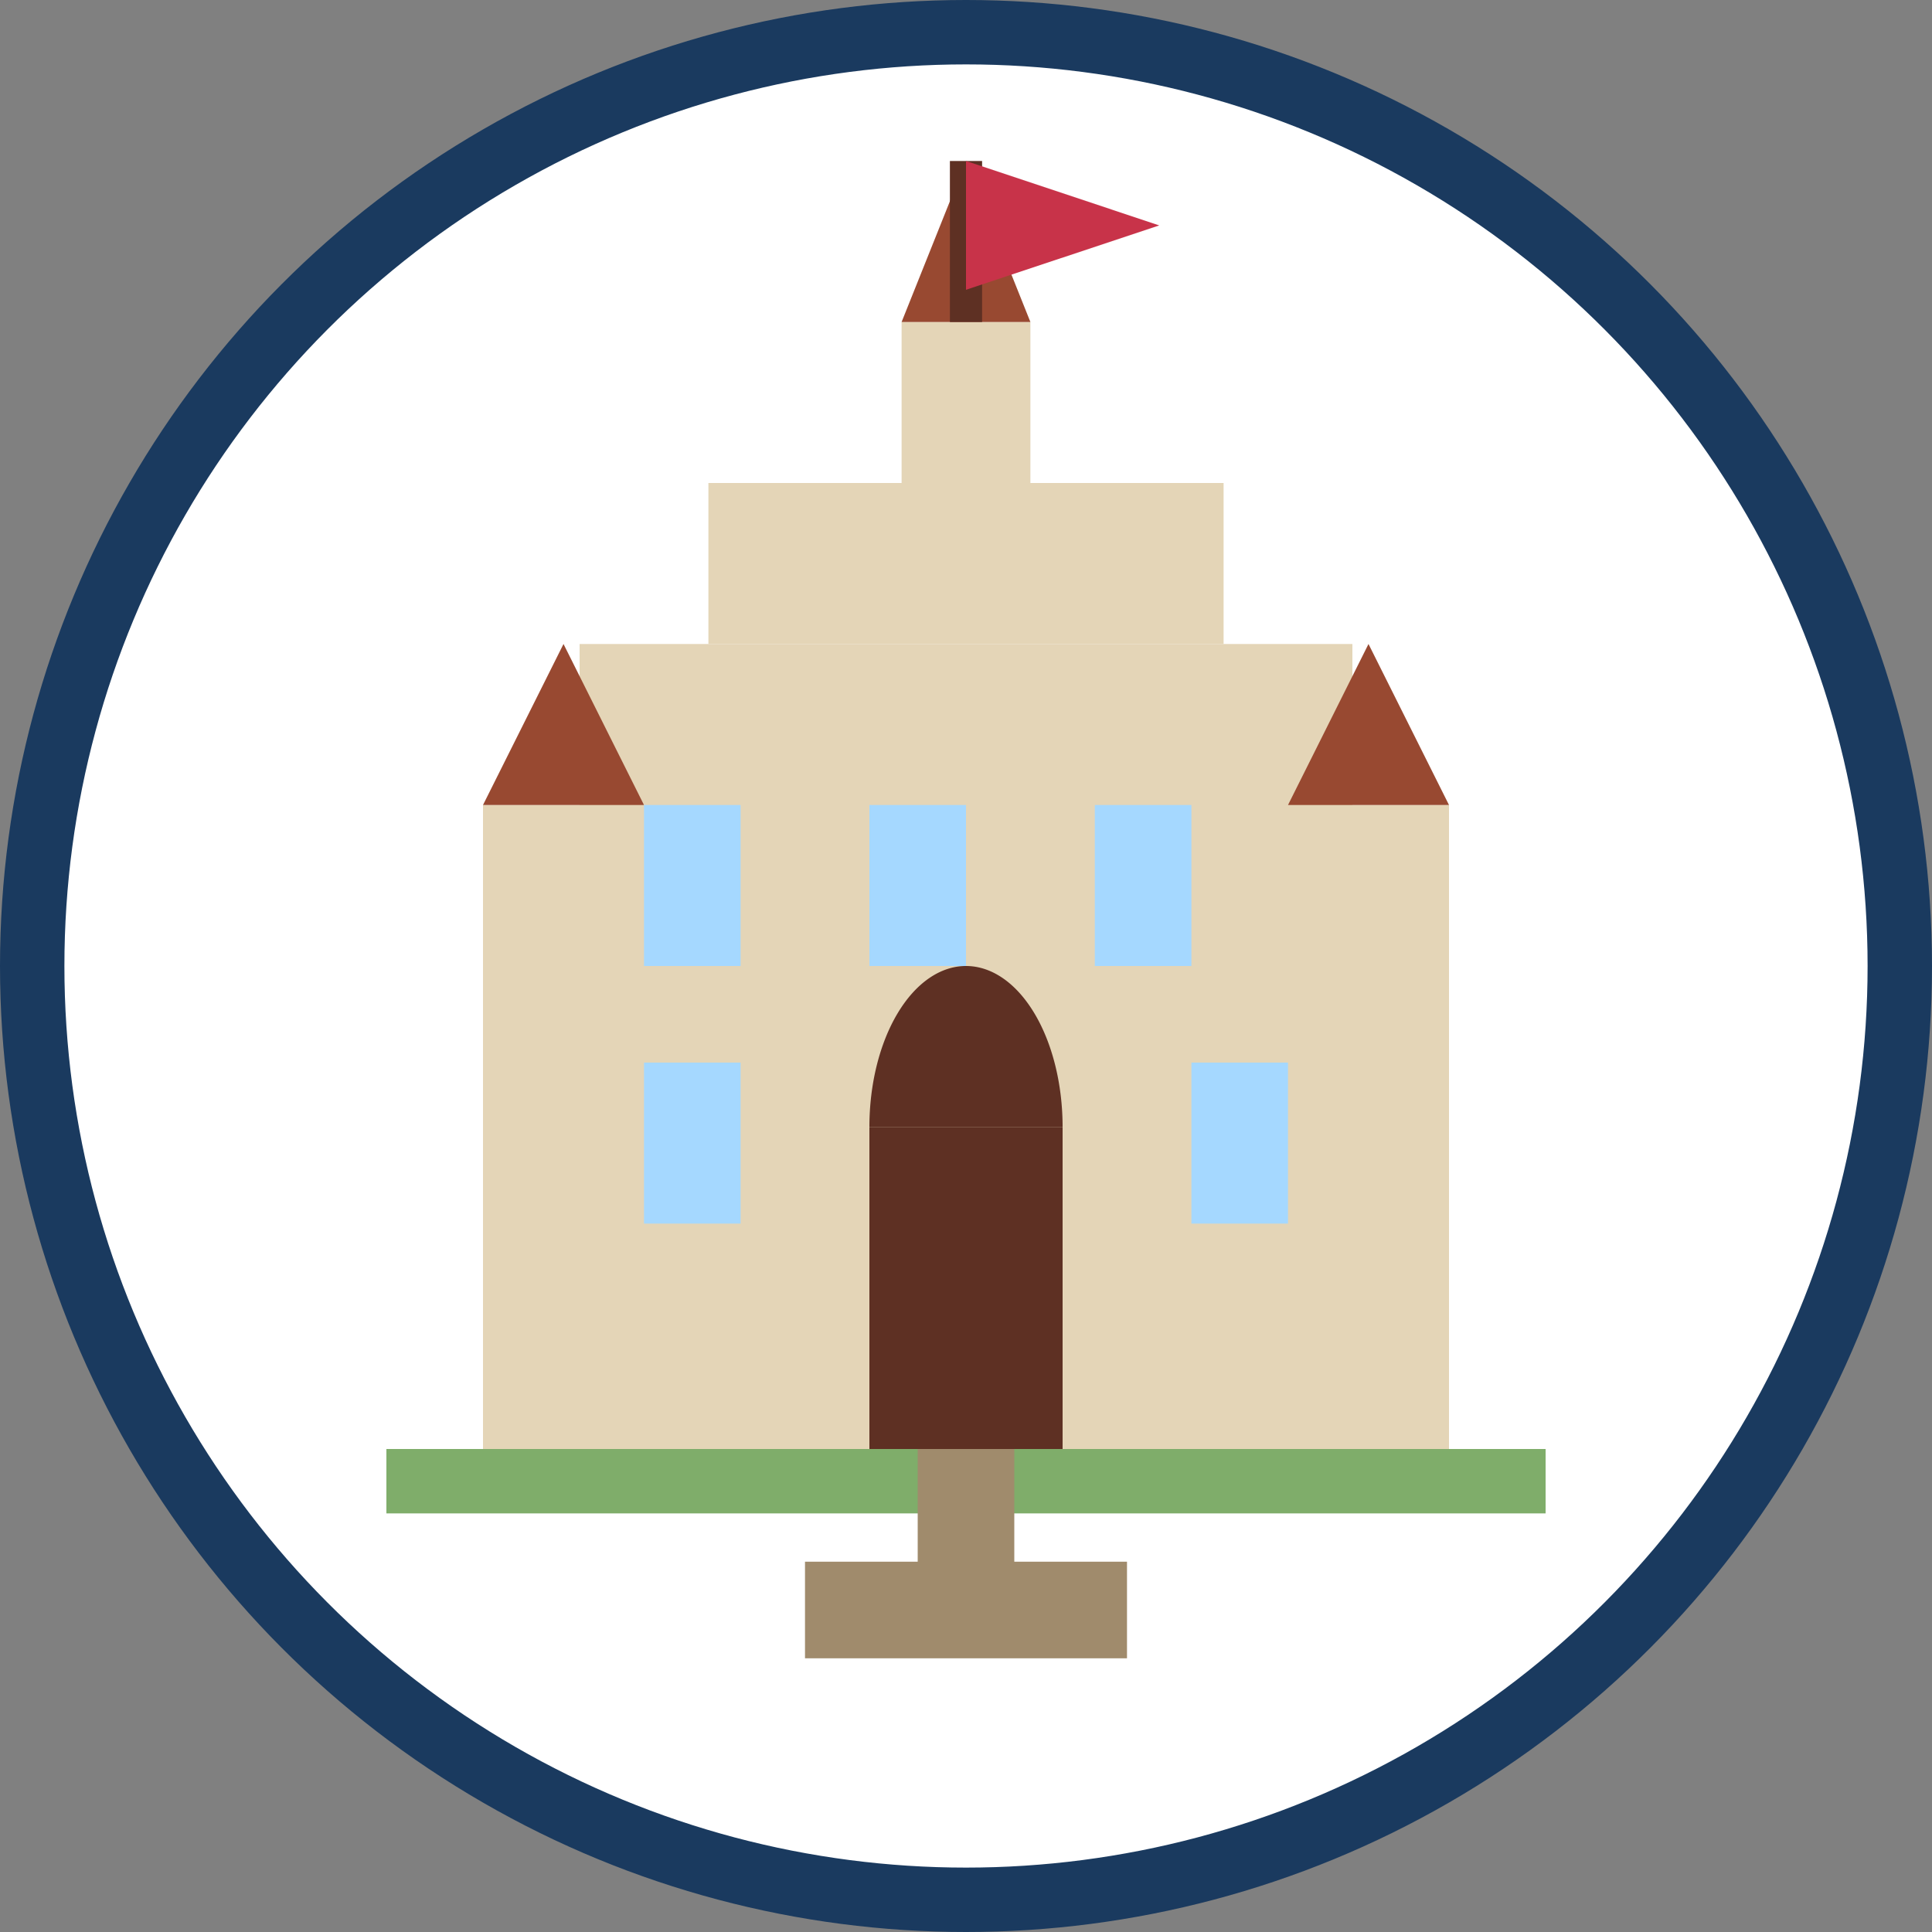
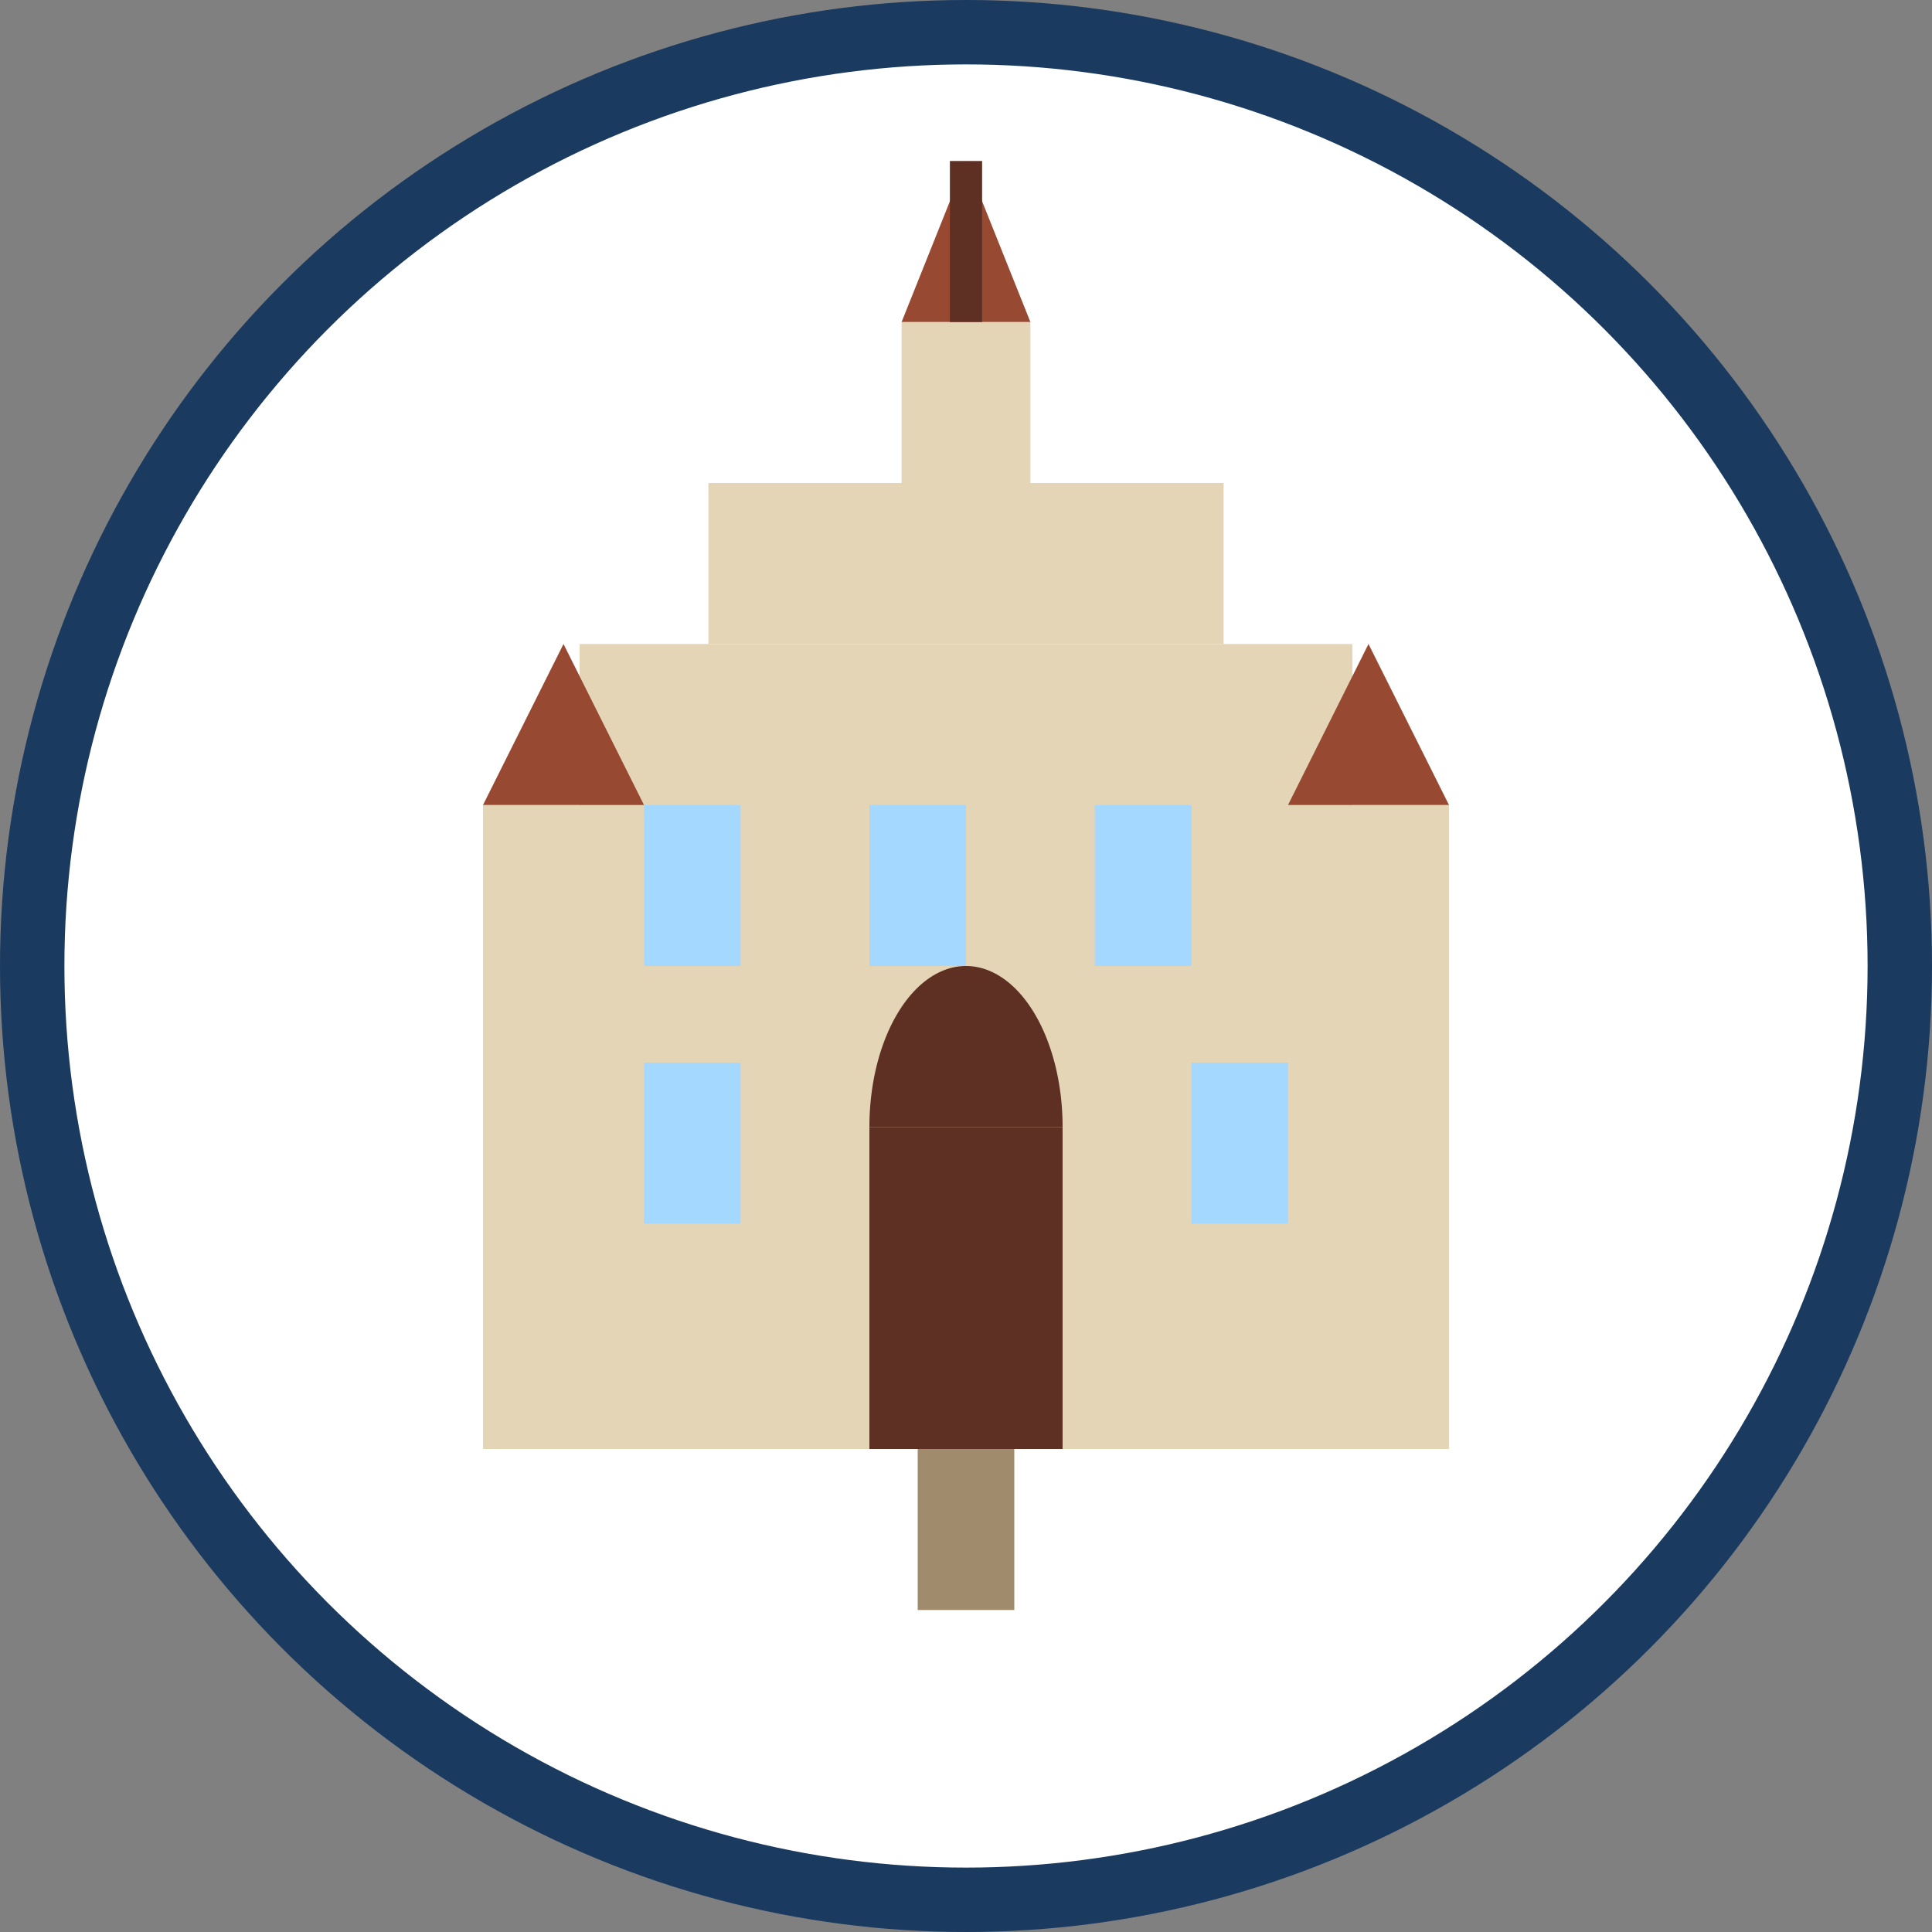
<svg xmlns="http://www.w3.org/2000/svg" viewBox="0 0 60 60">
  <rect x="0" y="0" width="60" height="60" fill="#808080" stroke="none" />
  <circle cx="30" cy="30" r="29" fill="white" stroke="#1a3a5f" stroke-width="2" />
  <g>
    <rect x="15" y="30" width="30" height="15" fill="#e4d5b7" />
    <rect x="18" y="20" width="24" height="10" fill="#e4d5b7" />
    <rect x="22" y="15" width="16" height="5" fill="#e4d5b7" />
    <rect x="15" y="25" width="5" height="5" fill="#e4d5b7" />
    <polygon points="15,25 20,25 17.5,20" fill="#984931" />
    <rect x="40" y="25" width="5" height="5" fill="#e4d5b7" />
    <polygon points="40,25 45,25 42.5,20" fill="#984931" />
    <rect x="28" y="10" width="4" height="5" fill="#e4d5b7" />
    <polygon points="28,10 32,10 30,5" fill="#984931" />
    <rect x="27" y="35" width="6" height="10" fill="#5e3023" />
    <path d="M27,35 A3,5 0 0 1 33,35" fill="#5e3023" />
    <rect x="20" y="25" width="3" height="5" fill="#a5d8ff" />
    <rect x="27" y="25" width="3" height="5" fill="#a5d8ff" />
    <rect x="34" y="25" width="3" height="5" fill="#a5d8ff" />
    <rect x="20" y="33" width="3" height="5" fill="#a5d8ff" />
    <rect x="37" y="33" width="3" height="5" fill="#a5d8ff" />
  </g>
  <g>
    <line x1="30" y1="5" x2="30" y2="10" stroke="#5e3023" stroke-width="1" />
-     <path d="M30,5 L36,7 L30,9 Z" fill="#c83349" />
  </g>
-   <rect x="12" y="45" width="36" height="2" fill="#7fad6a" />
  <path d="M30,45 L30,50" stroke="#a08b6c" stroke-width="3" />
-   <path d="M25,50 L35,50" stroke="#a08b6c" stroke-width="3" />
</svg>